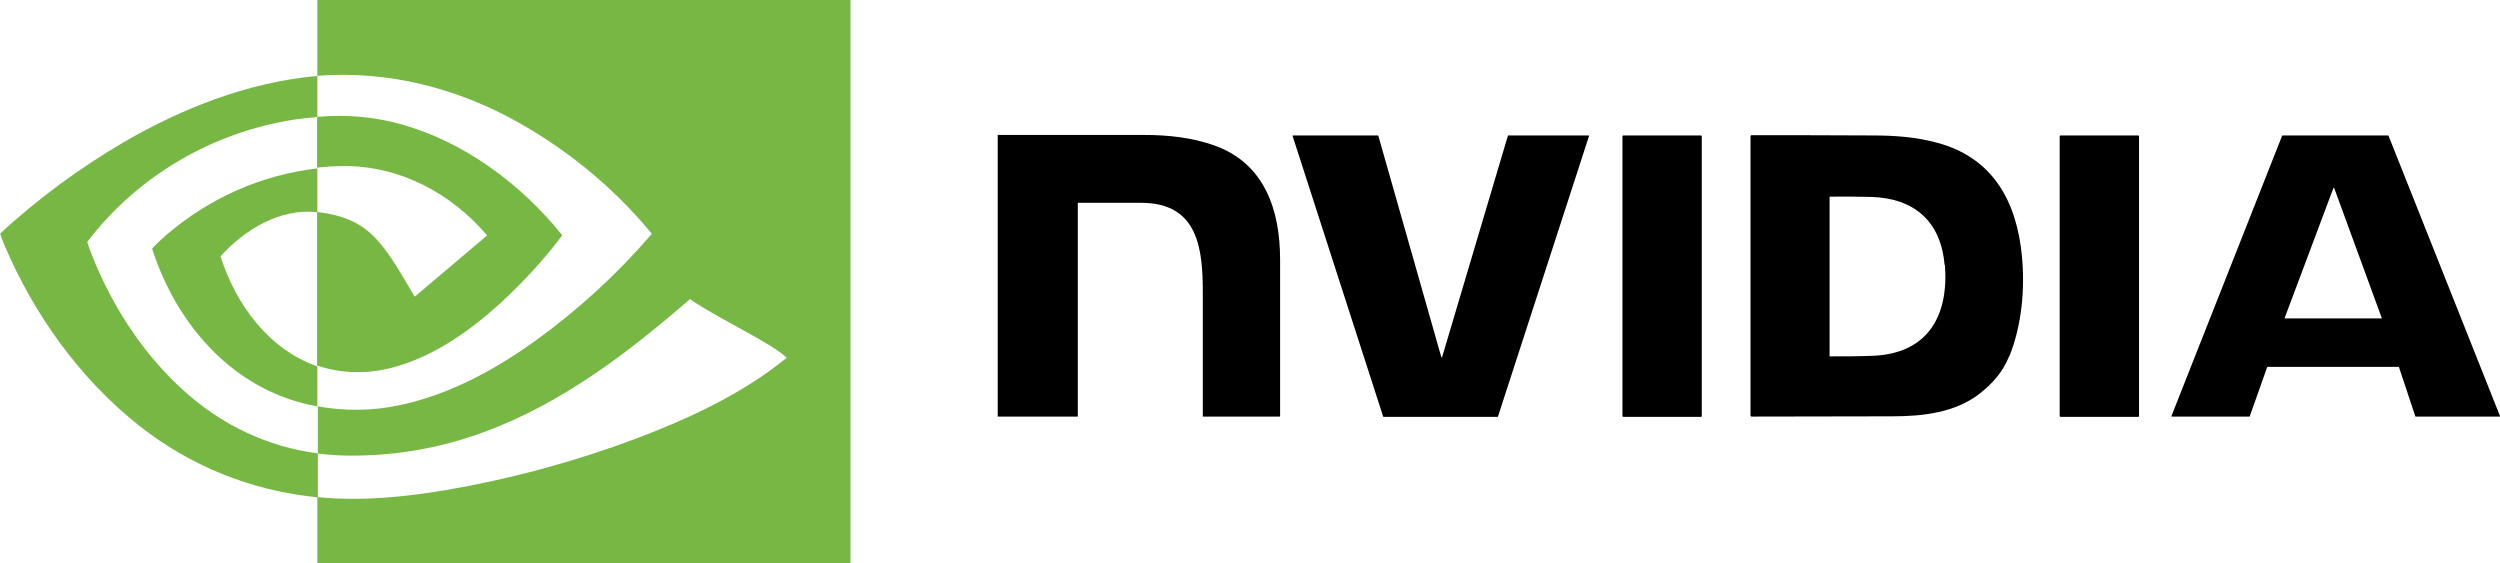
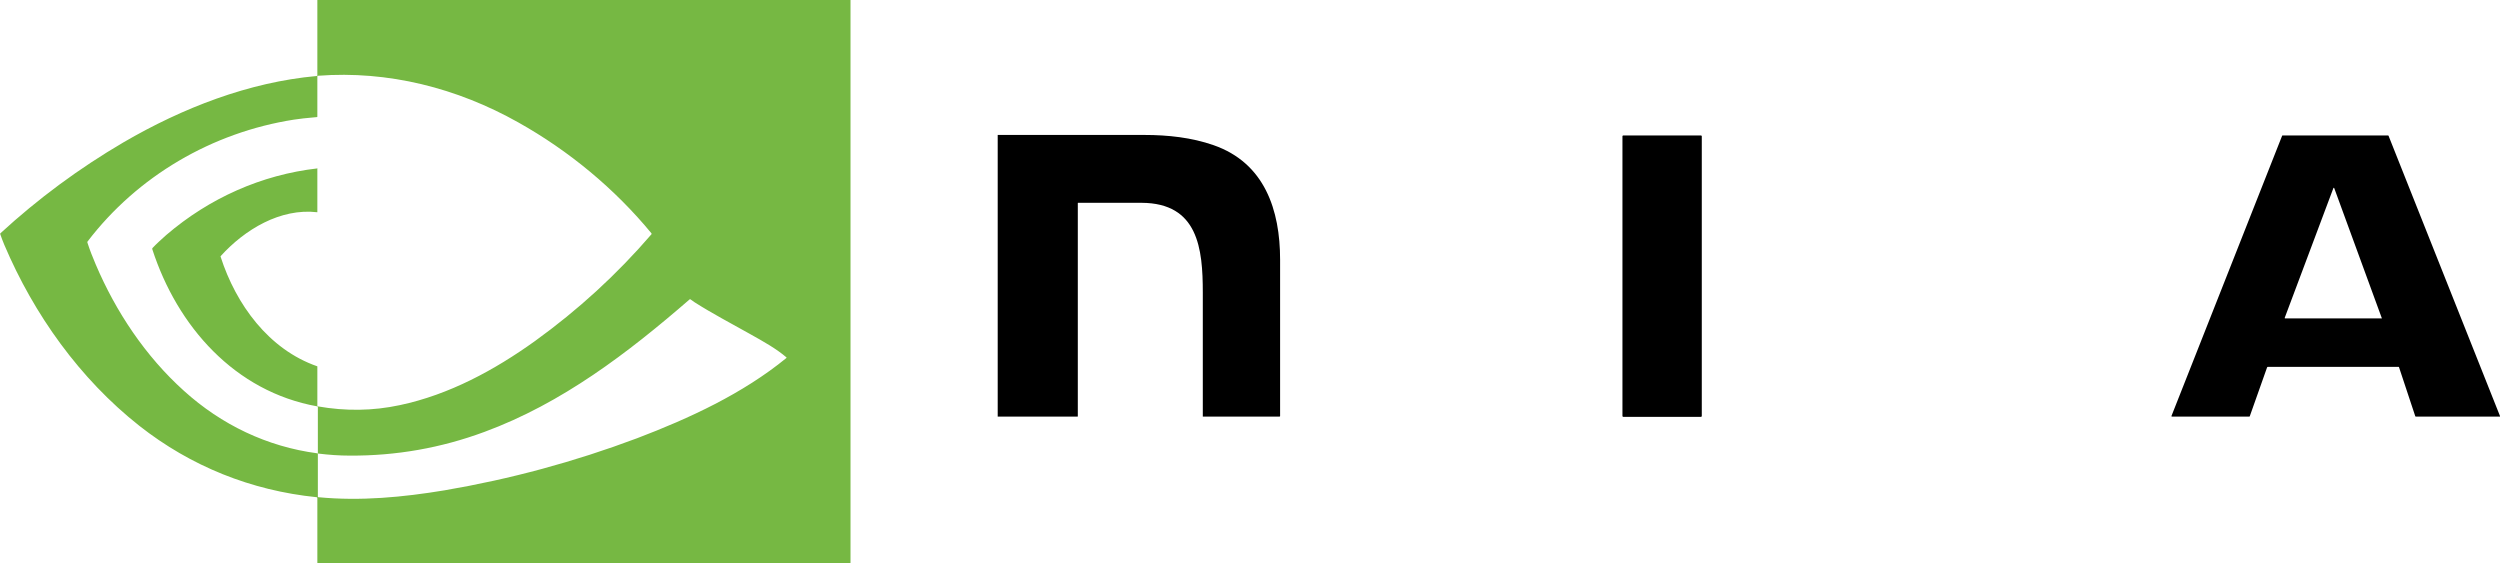
<svg xmlns="http://www.w3.org/2000/svg" id="Layer_2" data-name="Layer 2" viewBox="0 0 98 22.07">
  <defs>
    <style>
      .cls-1 {
        fill: #76b843;
      }
    </style>
  </defs>
  <g id="Layer_1-2" data-name="Layer 1">
    <g>
      <g>
        <path class="cls-1" d="M12.44,0h20.9v22.06s0,.01-.01.01H12.45s-.01,0-.01-.01h0v-2.54s0-.03-.03-.03c-2.56-.26-4.93-1.21-6.95-2.8C3.13,14.85,1.33,12.33.17,9.6c-.06-.14-.11-.28-.16-.42,0-.01,0-.02,0-.03,1.48-1.36,3.09-2.55,4.83-3.57,2.32-1.35,4.91-2.36,7.57-2.6.02,0,.03-.01.03-.03V0ZM12.44,6.59v1.73c-1.45-.17-2.85.68-3.79,1.72,0,0-.01.02,0,.03.6,1.86,1.88,3.63,3.79,4.29v1.55s0,.02.02.02c1.08.19,2.15.18,3.22-.05,1.93-.41,3.7-1.37,5.29-2.51,1.69-1.22,3.21-2.61,4.57-4.19,0,0,0-.02,0-.03-1.44-1.75-3.24-3.24-5.22-4.35-2.4-1.35-5.1-2.04-7.86-1.83-.01,0-.02,0-.02.02v1.58s0,.02-.02.02c-.39.03-.69.07-.9.1-3.2.5-6.13,2.21-8.09,4.78-.01.01-.01.03,0,.05.09.28.2.56.32.84.79,1.86,1.95,3.6,3.46,4.96,1.47,1.33,3.26,2.19,5.23,2.45.01,0,.02,0,.02.02v1.68s0,.02.02.02c1.65.16,3.32,0,4.95-.27,2.58-.44,5.09-1.12,7.54-2.04,2.05-.78,4.15-1.75,5.86-3.15,0,0,0-.02,0-.02,0,0,0,0,0,0-.4-.34-.86-.6-1.47-.94-.71-.4-1.44-.78-2.13-1.22-.06-.04-.11-.08-.17-.12,0,0-.02,0-.02,0-2.42,2.1-5.01,4.08-8.05,5.2-1.7.63-3.46.94-5.28.93-.41,0-.82-.03-1.23-.08-.01,0-.02,0-.02-.02v-1.8s-.01-.03-.02-.03c-3.24-.58-5.49-3.14-6.47-6.16,0-.01,0-.03,0-.04.17-.18.36-.35.55-.52,1.68-1.44,3.73-2.36,5.93-2.61Z" />
-         <path class="cls-1" d="M12.43,14.36v-6.05c.5.06,1.01.17,1.46.4.74.37,1.23,1.06,1.66,1.74.24.39.47.78.7,1.17,0,0,.01,0,.02,0,0,0,0,0,0,0l2.81-2.38s.01-.02,0-.03c0,0,0,0,0,0-1.4-1.64-3.42-2.71-5.59-2.7-.33,0-.68.02-1.06.06v-1.97s.01-.02.02-.02c1.13-.1,2.22,0,3.27.29,2.48.69,4.71,2.35,6.31,4.34,0,.01,0,.02,0,.03-.72.95-1.53,1.83-2.41,2.64-1.21,1.1-2.64,2.11-4.24,2.53-1,.26-1.98.24-2.95-.08Z" />
      </g>
      <g>
        <path d="M39.11,16.34V5.29c1.92,0,3.83,0,5.75,0,.92,0,1.85.1,2.71.4,2.01.7,2.61,2.55,2.61,4.49,0,2.04,0,4.08,0,6.13,0,.01-.01.02-.02.02h-3.01s0,0,0-.01c0-1.61,0-3.23,0-4.85,0-1.72-.18-3.51-2.4-3.52-.83,0-1.66,0-2.49,0,0,0-.01,0-.01.01v8.36s0,.01-.01.01h-3.13Z" />
-         <path d="M59.13,5.31h3.14s.02,0,.02.02c0,0,0,0,0,0l-3.57,11s0,.01-.02.01h-4.46s-.01,0-.02-.01l-3.55-11s0-.02.01-.02c0,0,0,0,0,0h3.33s.01,0,.02.01l2.47,8.68s.01.01.02.01c0,0,0,0,.01-.01l2.58-8.68s0-.01.02-.01Z" />
        <rect x="63.6" y="5.31" width="3.11" height="11.03" rx=".03" ry=".03" />
-         <path d="M78.76,13.96c-.23.59-.63,1.05-1.13,1.45-.97.77-2.26.91-3.46.91-1.84,0-3.68.01-5.51.01-.02,0-.04-.02-.04-.04h0V5.34s.01-.04.04-.04c1.61,0,3.19,0,4.75.01.86,0,1.71.06,2.54.29,2.19.59,3.11,2.32,3.31,4.45.12,1.27,0,2.68-.49,3.91ZM76.23,10.4c-.14-1.71-1.18-2.63-2.88-2.68-.53-.01-1.07-.02-1.61-.01-.02,0-.02,0-.02.02v6.23s0,.01.01.01c.53,0,1.07,0,1.6-.02,2.2-.05,3.07-1.52,2.91-3.56Z" />
-         <rect x="80.74" y="5.31" width="3.11" height="11.03" rx=".03" ry=".03" />
        <path d="M88.87,14.4l-.68,1.92s0,.01-.02.01h-3.03s-.02,0-.02-.02c0,0,0,0,0,0l4.34-10.99s0-.01.02-.01h4.13s.01,0,.02.01l4.37,10.99s0,.02,0,.02c0,0,0,0,0,0h-3.3s-.01,0-.02-.01l-.64-1.93s0-.01-.02-.01h-5.12s-.01,0-.02.01ZM89.56,12.46s0,.02.01.02c0,0,0,0,0,0h3.78s.02,0,.02,0c0,0,0,0,0,0l-1.87-5.11s-.01-.01-.02-.01c0,0,0,0-.01.01l-1.91,5.09Z" />
      </g>
    </g>
  </g>
</svg>